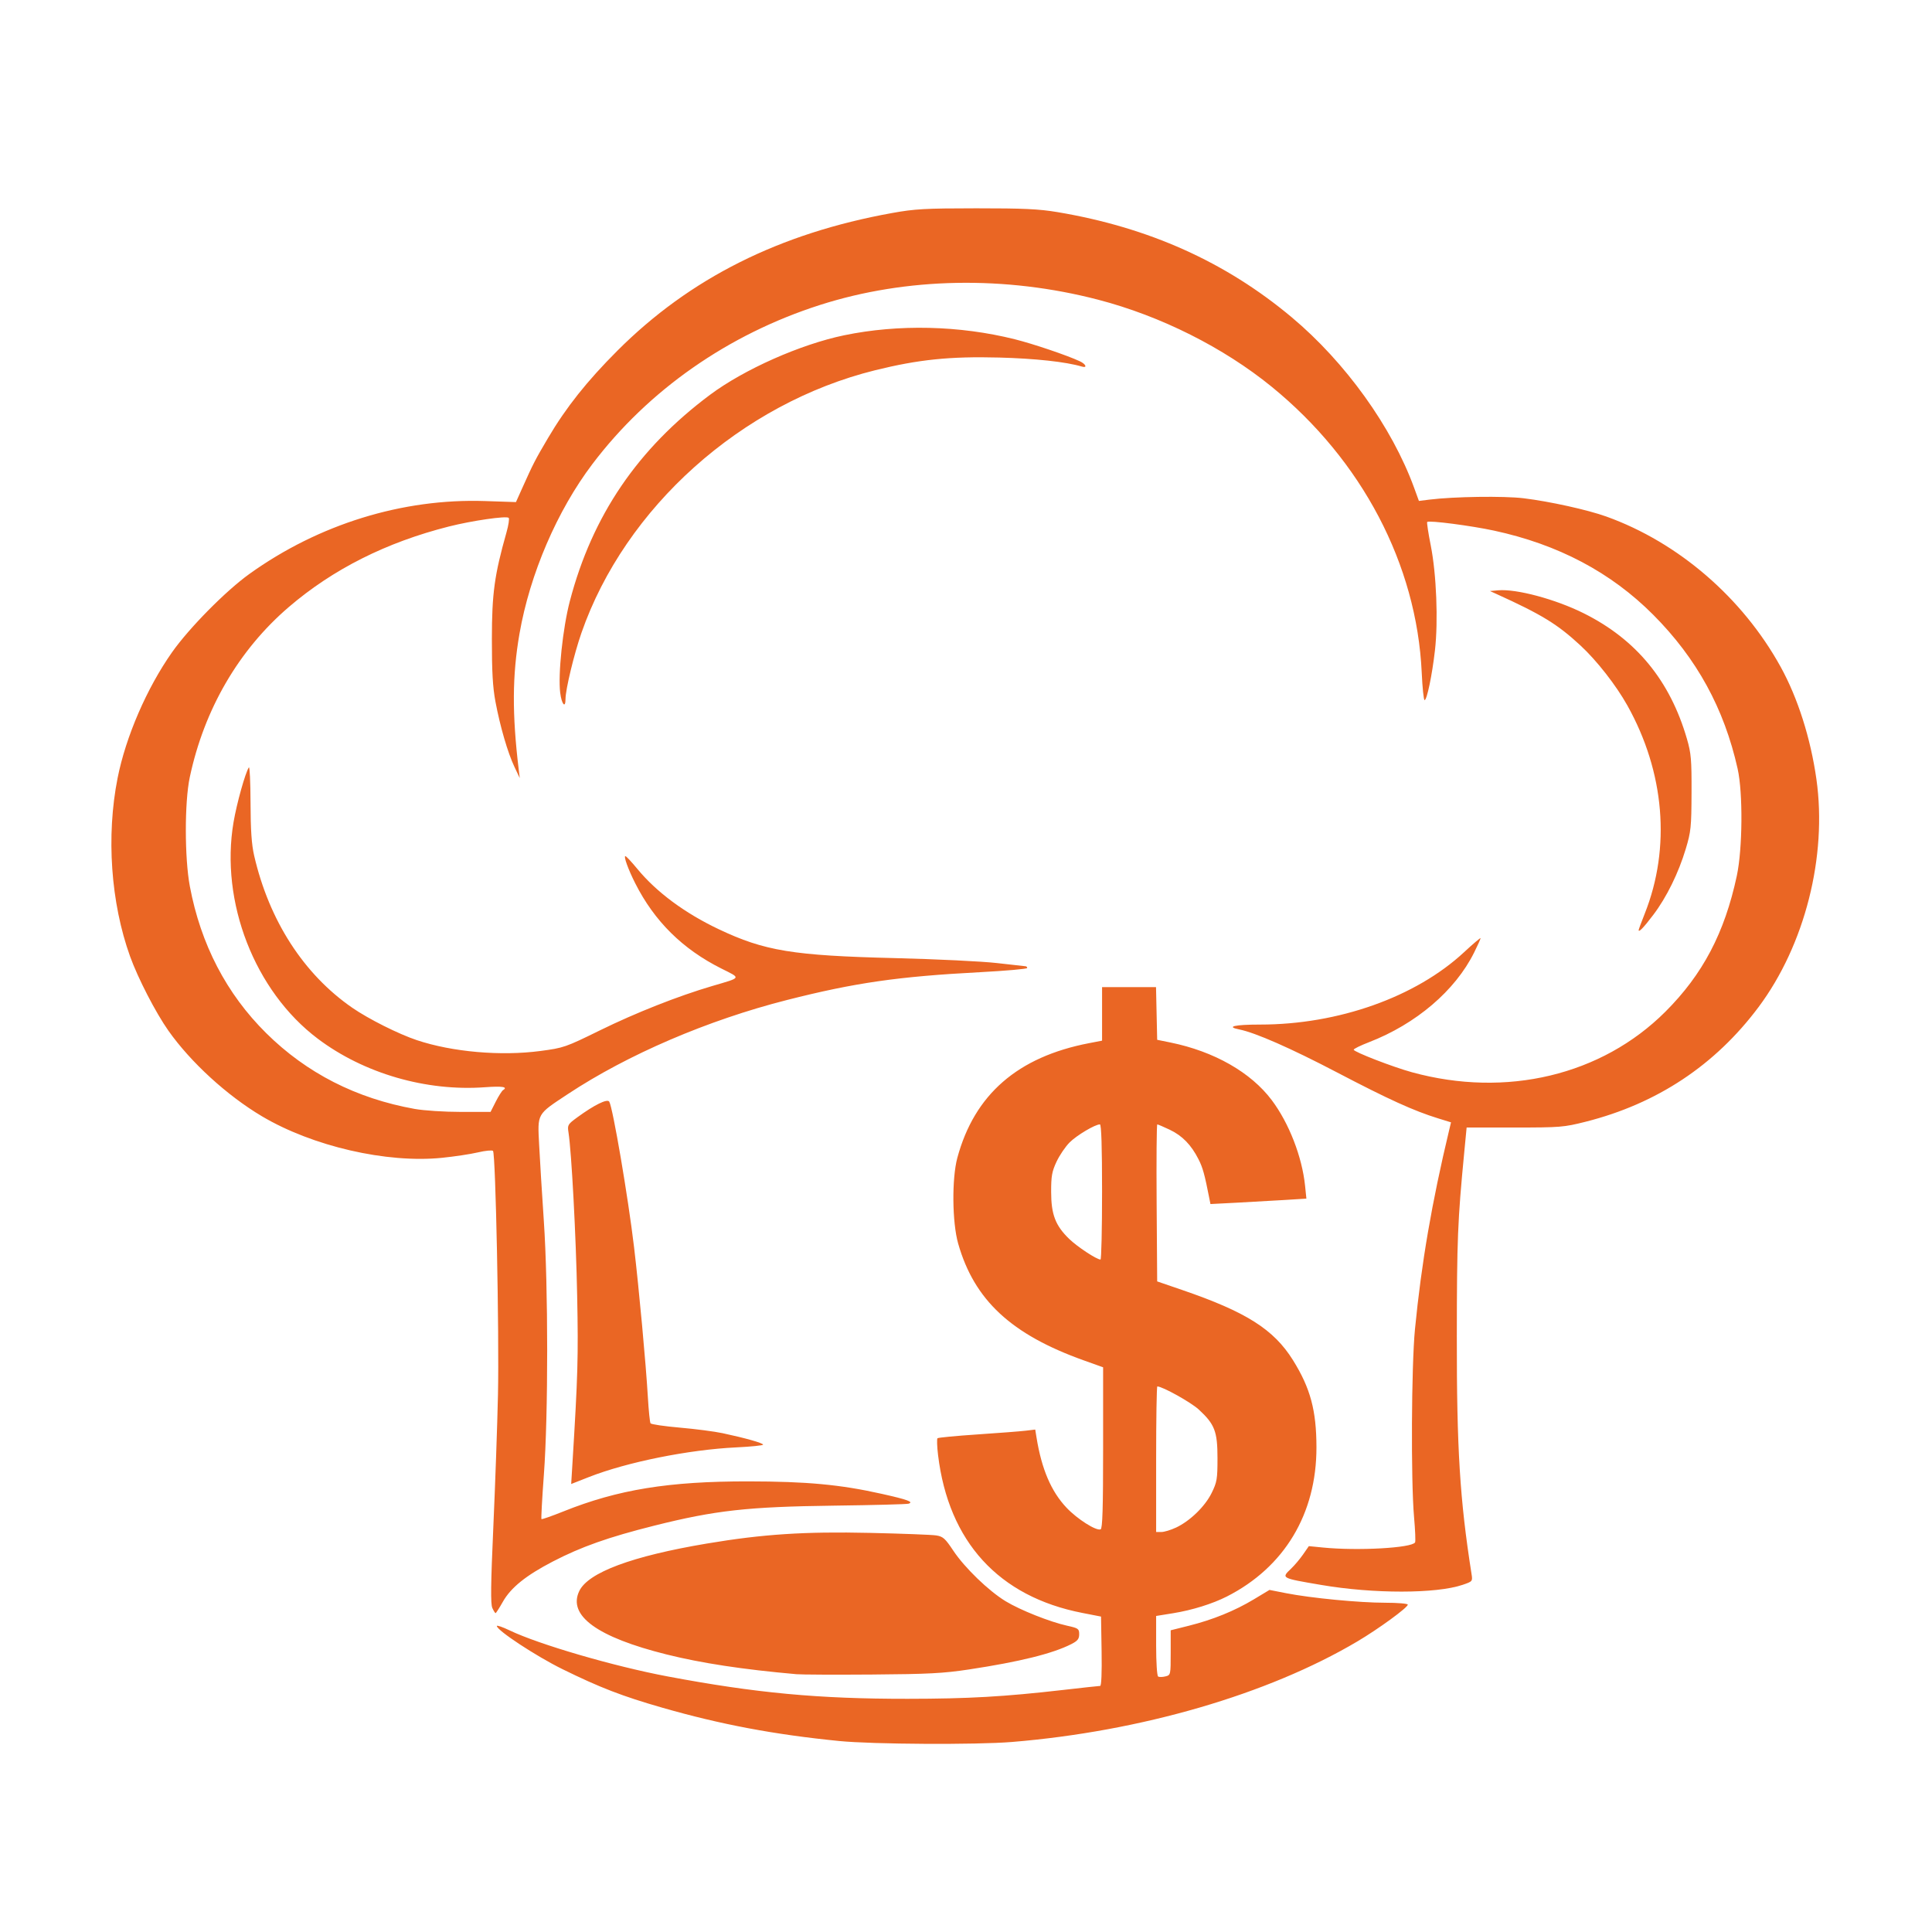
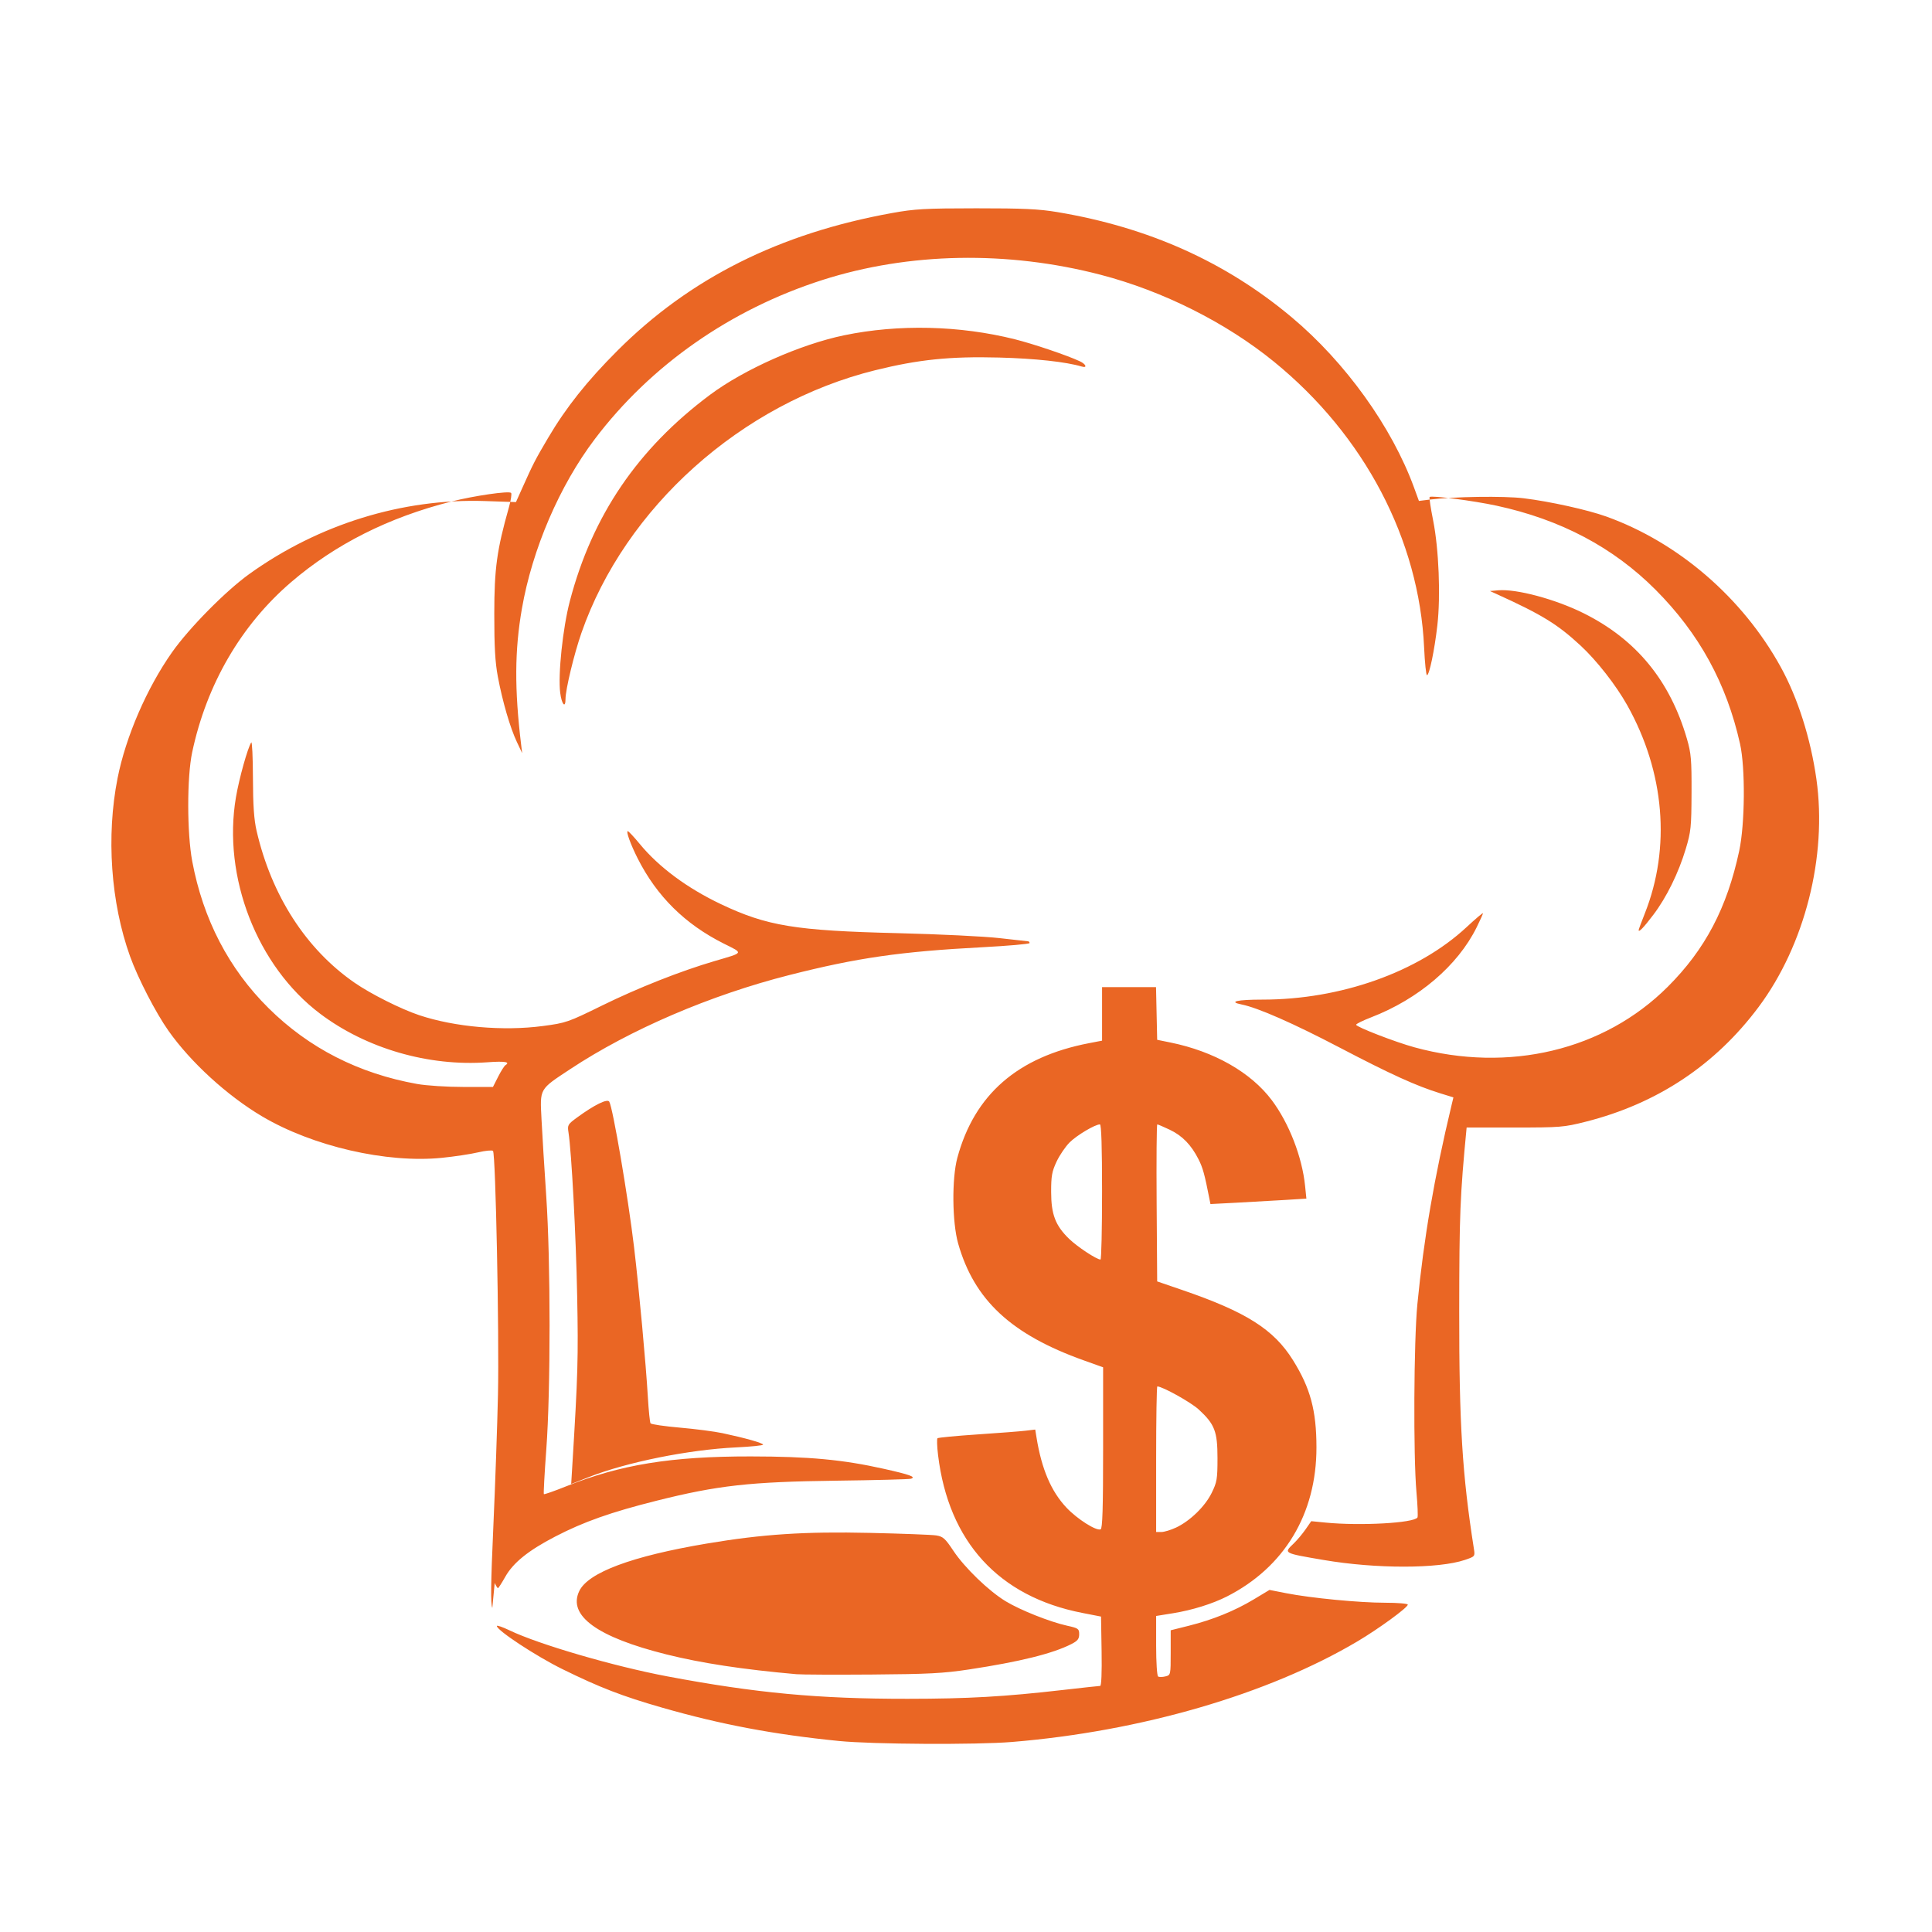
<svg xmlns="http://www.w3.org/2000/svg" xmlns:ns1="http://www.inkscape.org/namespaces/inkscape" xmlns:ns2="http://sodipodi.sourceforge.net/DTD/sodipodi-0.dtd" width="512" height="512" viewBox="0 0 512 512" version="1.1" id="svg1" xml:space="preserve" ns1:version="1.4.2 (f4327f4, 2025-05-13)" ns2:docname="icone.svg" ns1:export-filename="favicon.png" ns1:export-xdpi="36" ns1:export-ydpi="36">
  <ns2:namedview id="namedview1" pagecolor="#ffffff" bordercolor="#000000" borderopacity="0.25" ns1:showpageshadow="2" ns1:pageopacity="0.0" ns1:pagecheckerboard="0" ns1:deskcolor="#d1d1d1" ns1:document-units="px" ns1:zoom="0.97753906" ns1:cx="-8.6953047" ns1:cy="392.31169" ns1:window-width="2400" ns1:window-height="1261" ns1:window-x="2391" ns1:window-y="352" ns1:window-maximized="1" ns1:current-layer="layer1" />
  <defs id="defs1" />
  <g ns1:label="Camada 1" ns1:groupmode="layer" id="layer1">
-     <path style="fill:#ea6624;fill-opacity:1;stroke-width:2.205" d="m 222.338,461.381 c -17.167,-1.707 -31.318,-4.374 -46.832,-8.827 -10.603,-3.043 -16.568,-5.347 -26.472,-10.223 -6.972,-3.433 -17.361,-10.269 -17.361,-11.424 0,-0.252 1.512,0.267 3.361,1.154 7.779,3.734 27.662,9.532 41.834,12.2 23.481,4.42 39.975,5.96 63.659,5.941 16.079,-0.013 25.616,-0.556 41.231,-2.35 5.095,-0.585 9.504,-1.064 9.796,-1.064 0.327,0 0.474,-3.543 0.381,-9.189 l -0.151,-9.189 -4.96,-0.967 c -22.165,-4.32 -35.453,-18.861 -38.228,-41.833 -0.275,-2.274 -0.342,-4.28 -0.15,-4.459 0.192,-0.179 4.936,-0.632 10.543,-1.007 5.607,-0.374 11.356,-0.818 12.776,-0.987 l 2.582,-0.306 0.347,2.139 c 1.36,8.378 3.884,14.273 7.951,18.573 2.857,3.021 7.844,6.186 9.029,5.73 0.5,-0.192 0.662,-5.488 0.662,-21.6 v -21.345 l -5.133,-1.835 c -19.234,-6.876 -29.021,-15.98 -33.283,-30.961 -1.591,-5.592 -1.701,-17.231 -0.214,-22.726 4.537,-16.773 15.987,-26.735 34.909,-30.377 l 3.445,-0.663 v -7.093 -7.093 h 7.149 7.149 l 0.154,6.98 0.154,6.98 3.525,0.718 c 11.555,2.354 21.298,7.897 26.839,15.269 4.564,6.071 8.043,15.02 8.832,22.717 l 0.347,3.384 -5.717,0.357 c -3.144,0.196 -8.865,0.52 -12.713,0.719 l -6.996,0.362 -0.26,-1.322 c -1.292,-6.583 -1.757,-8.271 -2.899,-10.534 -1.928,-3.821 -4.321,-6.275 -7.655,-7.852 -1.628,-0.77 -3.102,-1.4 -3.276,-1.4 -0.174,0 -0.251,9.362 -0.172,20.805 l 0.144,20.805 6.614,2.267 c 16.99,5.824 24.283,10.444 29.378,18.612 4.615,7.399 6.208,13.321 6.218,23.11 0.018,17.601 -8.486,31.755 -23.735,39.511 -3.811,1.938 -9.203,3.618 -14.203,4.426 l -4.547,0.734 v 7.86 c 0,4.393 0.232,8.003 0.526,8.185 0.289,0.179 1.157,0.166 1.929,-0.027 1.395,-0.35 1.403,-0.388 1.403,-6.287 v -5.935 l 4.823,-1.208 c 6.355,-1.592 12.148,-3.947 17.224,-7.001 l 4.134,-2.488 4.409,0.868 c 6.545,1.288 19.417,2.529 26.239,2.529 3.302,0 6.004,0.226 6.004,0.502 0,0.775 -7.75,6.427 -13.394,9.768 -23.686,14.021 -57.34,23.815 -91.494,26.627 -9.479,0.78 -36.965,0.626 -45.854,-0.258 z m 89.31,-56.55 c 3.725,-1.751 7.702,-5.615 9.457,-9.19 1.406,-2.864 1.543,-3.681 1.543,-9.206 0,-7.094 -0.733,-8.996 -4.967,-12.9 -2.072,-1.91 -9.623,-6.115 -10.98,-6.115 -0.171,0 -0.312,8.681 -0.312,19.29 v 19.29 h 1.384 c 0.761,0 2.505,-0.527 3.875,-1.171 z m -19.589,-88.943 c 0,-11.958 -0.189,-17.913 -0.569,-17.913 -1.284,0 -6.141,2.89 -8.027,4.775 -1.111,1.111 -2.669,3.405 -3.463,5.098 -1.226,2.614 -1.443,3.828 -1.436,8.039 0.009,5.961 1.136,8.901 4.756,12.415 2.161,2.097 7.288,5.48 8.325,5.493 0.227,0.002 0.413,-8.055 0.413,-17.907 z m -81.02,127.791 c -14.24,-1.263 -25.139,-2.923 -34.43,-5.242 -18.339,-4.578 -26.189,-10.277 -23.106,-16.775 2.343,-4.937 13.985,-9.275 33.836,-12.609 14.837,-2.492 25.881,-3.212 43.266,-2.821 8.488,0.191 16.361,0.492 17.497,0.67 1.806,0.283 2.373,0.788 4.535,4.04 3.008,4.525 9.364,10.666 13.873,13.405 3.866,2.348 11.746,5.481 16.317,6.487 2.944,0.648 3.169,0.808 3.169,2.252 0,1.242 -0.416,1.767 -2.071,2.611 -4.941,2.521 -13.698,4.691 -27.141,6.727 -6.752,1.023 -10.727,1.231 -25.629,1.343 -9.7,0.073 -18.753,0.034 -20.117,-0.087 z M 130.469,426.115 c -0.478,-1.049 -0.412,-6.271 0.275,-21.633 0.497,-11.138 1.048,-26.823 1.223,-34.856 0.353,-16.172 -0.619,-63.929 -1.315,-64.625 -0.243,-0.243 -2.035,-0.067 -3.982,0.391 -1.947,0.458 -6.24,1.107 -9.54,1.441 -14.659,1.484 -34.33,-3.059 -47.734,-11.022 -9.234,-5.486 -18.844,-14.279 -24.754,-22.65 -3.369,-4.772 -8.092,-13.924 -10.173,-19.712 -5.114,-14.228 -6.35,-31.88 -3.308,-47.241 2.175,-10.981 7.748,-23.86 14.43,-33.349 4.537,-6.442 14.232,-16.261 20.494,-20.755 18.364,-13.179 40.601,-20.057 62.469,-19.32 l 8.18,0.275 1.629,-3.63 c 2.987,-6.657 3.428,-7.514 6.871,-13.352 4.777,-8.1 10.327,-15.087 18.389,-23.149 19.195,-19.196 42.946,-31.098 72.797,-36.478 6.029,-1.087 8.738,-1.238 22.295,-1.247 12.464,-0.009 16.599,0.185 21.495,1.005 24.195,4.051 44.582,13.199 62.097,27.866 14.252,11.934 26.587,29.114 32.451,45.198 l 1.269,3.481 2.797,-0.35 c 6.446,-0.806 19.716,-0.997 24.945,-0.359 6.937,0.846 16.962,3.062 21.923,4.845 19.088,6.86 36.086,21.518 46.197,39.835 4.537,8.219 7.943,18.914 9.479,29.762 2.897,20.461 -3.073,43.985 -15.326,60.391 -11.502,15.401 -26.908,25.617 -45.839,30.397 -5.761,1.455 -6.697,1.531 -18.796,1.531 h -12.734 l -0.636,6.614 c -1.748,18.18 -1.939,22.928 -1.964,48.777 -0.029,29.744 0.809,43.277 3.896,62.898 0.31,1.973 0.284,2.005 -2.355,2.904 -6.993,2.383 -23.622,2.396 -37.48,0.029 -10.746,-1.835 -10.636,-1.775 -7.93,-4.367 0.904,-0.866 2.32,-2.551 3.148,-3.745 l 1.505,-2.171 3.768,0.371 c 9.253,0.912 23.472,0.121 24.385,-1.356 0.158,-0.255 0.037,-3.273 -0.269,-6.707 -0.853,-9.592 -0.706,-40.097 0.24,-49.785 1.713,-17.542 4.462,-33.552 9.061,-52.769 l 0.494,-2.063 -3.476,-1.074 c -6.393,-1.975 -13.115,-5.032 -26.72,-12.151 -12.282,-6.427 -21.635,-10.538 -25.932,-11.398 -3.635,-0.727 -1.217,-1.29 5.542,-1.29 20.715,0 41.239,-7.283 54.042,-19.178 2.407,-2.236 4.377,-3.906 4.377,-3.712 0,0.195 -0.762,1.89 -1.693,3.768 -5.02,10.125 -15.402,18.977 -27.932,23.816 -2.198,0.849 -3.996,1.733 -3.996,1.965 0,0.575 10.365,4.587 15.445,5.979 24.997,6.849 50.269,0.813 67.143,-16.037 9.925,-9.911 15.698,-20.889 18.936,-36.009 1.532,-7.156 1.648,-21.986 0.222,-28.369 -3.577,-16.007 -10.828,-29.235 -22.376,-40.826 -11.202,-11.243 -25.17,-18.629 -42.167,-22.296 -6.098,-1.316 -17.262,-2.764 -17.726,-2.3 -0.137,0.137 0.286,2.943 0.941,6.235 1.505,7.571 2.003,19.997 1.113,27.781 -0.754,6.599 -2.13,13.203 -2.75,13.203 -0.232,0 -0.573,-3.286 -0.757,-7.303 -1.312,-28.624 -15.818,-56.249 -39.782,-75.763 -12.747,-10.379 -29.397,-18.731 -45.93,-23.039 -24.682,-6.431 -50.84,-5.944 -73.719,1.371 -24.361,7.789 -45.523,22.578 -60.354,42.177 -9.342,12.345 -16.554,29.123 -19.31,44.919 -1.929,11.058 -1.988,21.297 -0.207,36.044 l 0.273,2.261 -1.41,-2.982 c -1.776,-3.756 -3.798,-10.697 -5.034,-17.281 -0.718,-3.824 -0.954,-7.969 -0.946,-16.665 0.011,-12.037 0.681,-16.914 3.881,-28.227 0.533,-1.884 0.792,-3.602 0.575,-3.819 -0.577,-0.577 -9.764,0.753 -15.856,2.296 -16.583,4.199 -30.688,11.293 -42.405,21.33 -13.288,11.382 -22.443,27.12 -26.26,45.141 -1.394,6.581 -1.383,21.378 0.02,28.867 2.882,15.373 9.708,28.502 20.239,38.926 10.696,10.588 23.868,17.31 39.355,20.083 2.465,0.441 7.868,0.79 12.254,0.79 l 7.845,7.5e-4 1.377,-2.717 c 0.757,-1.494 1.633,-2.875 1.947,-3.069 1.359,-0.84 -0.229,-1.092 -4.772,-0.757 -15.606,1.148 -32.101,-3.637 -44.35,-12.867 -16.713,-12.593 -25.912,-36.249 -22.311,-57.373 0.854,-5.007 3.102,-13.06 4.054,-14.519 0.228,-0.35 0.43,3.866 0.448,9.37 0.024,7.347 0.281,11.081 0.967,14.05 3.97,17.189 13.127,31.384 25.975,40.267 4.308,2.978 12.265,6.973 17.117,8.593 9.42,3.146 22.261,4.271 32.794,2.871 6.136,-0.815 6.637,-0.989 15.708,-5.445 9.499,-4.666 20.743,-9.109 29.762,-11.76 7.918,-2.327 7.739,-1.991 2.466,-4.633 -10.304,-5.163 -17.748,-12.529 -22.842,-22.599 -1.849,-3.656 -3.136,-7.206 -2.611,-7.2 0.214,0.002 1.629,1.511 3.145,3.354 5.077,6.172 12.584,11.741 21.578,16.008 12.17,5.773 19.69,7.006 46.765,7.668 10.913,0.267 23.066,0.858 27.007,1.314 3.941,0.456 7.351,0.837 7.578,0.846 0.227,0.009 0.413,0.218 0.413,0.463 0,0.245 -5.642,0.744 -12.539,1.109 -21.69,1.147 -33.125,2.796 -51.119,7.368 -20.975,5.33 -42.198,14.44 -58.054,24.92 -8.32,5.499 -8.049,5.022 -7.627,13.408 0.195,3.871 0.756,12.991 1.248,20.266 1.175,17.403 1.18,51.363 0.009,67.213 -0.469,6.35 -0.757,11.642 -0.639,11.76 0.117,0.117 2.735,-0.798 5.816,-2.034 14.459,-5.801 27.93,-7.988 49.05,-7.962 15.463,0.02 24.321,0.845 35.228,3.284 6.962,1.557 8.605,2.155 7.211,2.626 -0.455,0.153 -9.383,0.388 -19.842,0.521 -22.808,0.291 -31.406,1.249 -47.558,5.3 -12.148,3.047 -19.377,5.603 -26.914,9.515 -7.108,3.69 -11.105,6.91 -13.214,10.646 -0.939,1.663 -1.812,3.024 -1.941,3.024 -0.129,0 -0.518,-0.622 -0.865,-1.383 z m 21.211,-37.911 c 1.464,-23.805 1.596,-28.441 1.276,-44.758 -0.314,-16.038 -1.496,-38.268 -2.305,-43.367 -0.306,-1.926 -0.186,-2.13 2.338,-3.973 4.54,-3.315 7.954,-4.991 8.469,-4.158 0.945,1.529 4.99,25.255 6.572,38.546 1.314,11.04 3.152,31.009 3.662,39.777 0.205,3.538 0.525,6.654 0.709,6.926 0.184,0.271 3.683,0.785 7.776,1.141 4.092,0.357 9.177,1.017 11.299,1.468 5.976,1.27 10.748,2.621 10.748,3.044 0,0.211 -3.204,0.537 -7.119,0.725 -12.568,0.601 -28.948,3.898 -39.031,7.857 l -4.704,1.847 z M 434.258,246.489 c 0,-0.162 0.729,-2.13 1.621,-4.374 6.949,-17.493 5.275,-37.483 -4.621,-55.179 -2.991,-5.348 -8.085,-11.864 -12.395,-15.855 -6.14,-5.685 -10.249,-8.202 -22.359,-13.701 l -1.653,-0.751 2.167,-0.19 c 4.828,-0.424 15.157,2.342 22.635,6.062 13.955,6.942 22.925,17.85 27.411,33.335 1.099,3.795 1.244,5.489 1.211,14.228 -0.034,9.127 -0.156,10.318 -1.525,14.881 -1.923,6.409 -5.085,12.842 -8.581,17.461 -2.582,3.41 -3.91,4.797 -3.91,4.08 z M 148.459,183.605 c -0.609,-4.871 0.681,-17.149 2.551,-24.288 5.933,-22.652 17.988,-40.396 37.157,-54.692 9.057,-6.755 23.976,-13.374 35.55,-15.773 14.384,-2.981 30.574,-2.605 45.195,1.05 4.894,1.224 13.777,4.227 17.224,5.824 1.664,0.771 2.094,1.874 0.551,1.414 -4.185,-1.247 -12.37,-2.138 -21.935,-2.388 -12.988,-0.339 -21.309,0.515 -32.85,3.371 -35.397,8.76 -66.244,36.35 -77.818,69.604 -1.957,5.621 -4.221,15.024 -4.221,17.527 0,2.6 -1.022,1.398 -1.402,-1.65 z" id="path1" />
+     <path style="fill:#ea6624;fill-opacity:1;stroke-width:2.205" d="m 222.338,461.381 c -17.167,-1.707 -31.318,-4.374 -46.832,-8.827 -10.603,-3.043 -16.568,-5.347 -26.472,-10.223 -6.972,-3.433 -17.361,-10.269 -17.361,-11.424 0,-0.252 1.512,0.267 3.361,1.154 7.779,3.734 27.662,9.532 41.834,12.2 23.481,4.42 39.975,5.96 63.659,5.941 16.079,-0.013 25.616,-0.556 41.231,-2.35 5.095,-0.585 9.504,-1.064 9.796,-1.064 0.327,0 0.474,-3.543 0.381,-9.189 l -0.151,-9.189 -4.96,-0.967 c -22.165,-4.32 -35.453,-18.861 -38.228,-41.833 -0.275,-2.274 -0.342,-4.28 -0.15,-4.459 0.192,-0.179 4.936,-0.632 10.543,-1.007 5.607,-0.374 11.356,-0.818 12.776,-0.987 l 2.582,-0.306 0.347,2.139 c 1.36,8.378 3.884,14.273 7.951,18.573 2.857,3.021 7.844,6.186 9.029,5.73 0.5,-0.192 0.662,-5.488 0.662,-21.6 v -21.345 l -5.133,-1.835 c -19.234,-6.876 -29.021,-15.98 -33.283,-30.961 -1.591,-5.592 -1.701,-17.231 -0.214,-22.726 4.537,-16.773 15.987,-26.735 34.909,-30.377 l 3.445,-0.663 v -7.093 -7.093 h 7.149 7.149 l 0.154,6.98 0.154,6.98 3.525,0.718 c 11.555,2.354 21.298,7.897 26.839,15.269 4.564,6.071 8.043,15.02 8.832,22.717 l 0.347,3.384 -5.717,0.357 c -3.144,0.196 -8.865,0.52 -12.713,0.719 l -6.996,0.362 -0.26,-1.322 c -1.292,-6.583 -1.757,-8.271 -2.899,-10.534 -1.928,-3.821 -4.321,-6.275 -7.655,-7.852 -1.628,-0.77 -3.102,-1.4 -3.276,-1.4 -0.174,0 -0.251,9.362 -0.172,20.805 l 0.144,20.805 6.614,2.267 c 16.99,5.824 24.283,10.444 29.378,18.612 4.615,7.399 6.208,13.321 6.218,23.11 0.018,17.601 -8.486,31.755 -23.735,39.511 -3.811,1.938 -9.203,3.618 -14.203,4.426 l -4.547,0.734 v 7.86 c 0,4.393 0.232,8.003 0.526,8.185 0.289,0.179 1.157,0.166 1.929,-0.027 1.395,-0.35 1.403,-0.388 1.403,-6.287 v -5.935 l 4.823,-1.208 c 6.355,-1.592 12.148,-3.947 17.224,-7.001 l 4.134,-2.488 4.409,0.868 c 6.545,1.288 19.417,2.529 26.239,2.529 3.302,0 6.004,0.226 6.004,0.502 0,0.775 -7.75,6.427 -13.394,9.768 -23.686,14.021 -57.34,23.815 -91.494,26.627 -9.479,0.78 -36.965,0.626 -45.854,-0.258 z m 89.31,-56.55 c 3.725,-1.751 7.702,-5.615 9.457,-9.19 1.406,-2.864 1.543,-3.681 1.543,-9.206 0,-7.094 -0.733,-8.996 -4.967,-12.9 -2.072,-1.91 -9.623,-6.115 -10.98,-6.115 -0.171,0 -0.312,8.681 -0.312,19.29 v 19.29 h 1.384 c 0.761,0 2.505,-0.527 3.875,-1.171 z m -19.589,-88.943 c 0,-11.958 -0.189,-17.913 -0.569,-17.913 -1.284,0 -6.141,2.89 -8.027,4.775 -1.111,1.111 -2.669,3.405 -3.463,5.098 -1.226,2.614 -1.443,3.828 -1.436,8.039 0.009,5.961 1.136,8.901 4.756,12.415 2.161,2.097 7.288,5.48 8.325,5.493 0.227,0.002 0.413,-8.055 0.413,-17.907 z m -81.02,127.791 c -14.24,-1.263 -25.139,-2.923 -34.43,-5.242 -18.339,-4.578 -26.189,-10.277 -23.106,-16.775 2.343,-4.937 13.985,-9.275 33.836,-12.609 14.837,-2.492 25.881,-3.212 43.266,-2.821 8.488,0.191 16.361,0.492 17.497,0.67 1.806,0.283 2.373,0.788 4.535,4.04 3.008,4.525 9.364,10.666 13.873,13.405 3.866,2.348 11.746,5.481 16.317,6.487 2.944,0.648 3.169,0.808 3.169,2.252 0,1.242 -0.416,1.767 -2.071,2.611 -4.941,2.521 -13.698,4.691 -27.141,6.727 -6.752,1.023 -10.727,1.231 -25.629,1.343 -9.7,0.073 -18.753,0.034 -20.117,-0.087 z M 130.469,426.115 c -0.478,-1.049 -0.412,-6.271 0.275,-21.633 0.497,-11.138 1.048,-26.823 1.223,-34.856 0.353,-16.172 -0.619,-63.929 -1.315,-64.625 -0.243,-0.243 -2.035,-0.067 -3.982,0.391 -1.947,0.458 -6.24,1.107 -9.54,1.441 -14.659,1.484 -34.33,-3.059 -47.734,-11.022 -9.234,-5.486 -18.844,-14.279 -24.754,-22.65 -3.369,-4.772 -8.092,-13.924 -10.173,-19.712 -5.114,-14.228 -6.35,-31.88 -3.308,-47.241 2.175,-10.981 7.748,-23.86 14.43,-33.349 4.537,-6.442 14.232,-16.261 20.494,-20.755 18.364,-13.179 40.601,-20.057 62.469,-19.32 l 8.18,0.275 1.629,-3.63 c 2.987,-6.657 3.428,-7.514 6.871,-13.352 4.777,-8.1 10.327,-15.087 18.389,-23.149 19.195,-19.196 42.946,-31.098 72.797,-36.478 6.029,-1.087 8.738,-1.238 22.295,-1.247 12.464,-0.009 16.599,0.185 21.495,1.005 24.195,4.051 44.582,13.199 62.097,27.866 14.252,11.934 26.587,29.114 32.451,45.198 l 1.269,3.481 2.797,-0.35 c 6.446,-0.806 19.716,-0.997 24.945,-0.359 6.937,0.846 16.962,3.062 21.923,4.845 19.088,6.86 36.086,21.518 46.197,39.835 4.537,8.219 7.943,18.914 9.479,29.762 2.897,20.461 -3.073,43.985 -15.326,60.391 -11.502,15.401 -26.908,25.617 -45.839,30.397 -5.761,1.455 -6.697,1.531 -18.796,1.531 h -12.734 c -1.748,18.18 -1.939,22.928 -1.964,48.777 -0.029,29.744 0.809,43.277 3.896,62.898 0.31,1.973 0.284,2.005 -2.355,2.904 -6.993,2.383 -23.622,2.396 -37.48,0.029 -10.746,-1.835 -10.636,-1.775 -7.93,-4.367 0.904,-0.866 2.32,-2.551 3.148,-3.745 l 1.505,-2.171 3.768,0.371 c 9.253,0.912 23.472,0.121 24.385,-1.356 0.158,-0.255 0.037,-3.273 -0.269,-6.707 -0.853,-9.592 -0.706,-40.097 0.24,-49.785 1.713,-17.542 4.462,-33.552 9.061,-52.769 l 0.494,-2.063 -3.476,-1.074 c -6.393,-1.975 -13.115,-5.032 -26.72,-12.151 -12.282,-6.427 -21.635,-10.538 -25.932,-11.398 -3.635,-0.727 -1.217,-1.29 5.542,-1.29 20.715,0 41.239,-7.283 54.042,-19.178 2.407,-2.236 4.377,-3.906 4.377,-3.712 0,0.195 -0.762,1.89 -1.693,3.768 -5.02,10.125 -15.402,18.977 -27.932,23.816 -2.198,0.849 -3.996,1.733 -3.996,1.965 0,0.575 10.365,4.587 15.445,5.979 24.997,6.849 50.269,0.813 67.143,-16.037 9.925,-9.911 15.698,-20.889 18.936,-36.009 1.532,-7.156 1.648,-21.986 0.222,-28.369 -3.577,-16.007 -10.828,-29.235 -22.376,-40.826 -11.202,-11.243 -25.17,-18.629 -42.167,-22.296 -6.098,-1.316 -17.262,-2.764 -17.726,-2.3 -0.137,0.137 0.286,2.943 0.941,6.235 1.505,7.571 2.003,19.997 1.113,27.781 -0.754,6.599 -2.13,13.203 -2.75,13.203 -0.232,0 -0.573,-3.286 -0.757,-7.303 -1.312,-28.624 -15.818,-56.249 -39.782,-75.763 -12.747,-10.379 -29.397,-18.731 -45.93,-23.039 -24.682,-6.431 -50.84,-5.944 -73.719,1.371 -24.361,7.789 -45.523,22.578 -60.354,42.177 -9.342,12.345 -16.554,29.123 -19.31,44.919 -1.929,11.058 -1.988,21.297 -0.207,36.044 l 0.273,2.261 -1.41,-2.982 c -1.776,-3.756 -3.798,-10.697 -5.034,-17.281 -0.718,-3.824 -0.954,-7.969 -0.946,-16.665 0.011,-12.037 0.681,-16.914 3.881,-28.227 0.533,-1.884 0.792,-3.602 0.575,-3.819 -0.577,-0.577 -9.764,0.753 -15.856,2.296 -16.583,4.199 -30.688,11.293 -42.405,21.33 -13.288,11.382 -22.443,27.12 -26.26,45.141 -1.394,6.581 -1.383,21.378 0.02,28.867 2.882,15.373 9.708,28.502 20.239,38.926 10.696,10.588 23.868,17.31 39.355,20.083 2.465,0.441 7.868,0.79 12.254,0.79 l 7.845,7.5e-4 1.377,-2.717 c 0.757,-1.494 1.633,-2.875 1.947,-3.069 1.359,-0.84 -0.229,-1.092 -4.772,-0.757 -15.606,1.148 -32.101,-3.637 -44.35,-12.867 -16.713,-12.593 -25.912,-36.249 -22.311,-57.373 0.854,-5.007 3.102,-13.06 4.054,-14.519 0.228,-0.35 0.43,3.866 0.448,9.37 0.024,7.347 0.281,11.081 0.967,14.05 3.97,17.189 13.127,31.384 25.975,40.267 4.308,2.978 12.265,6.973 17.117,8.593 9.42,3.146 22.261,4.271 32.794,2.871 6.136,-0.815 6.637,-0.989 15.708,-5.445 9.499,-4.666 20.743,-9.109 29.762,-11.76 7.918,-2.327 7.739,-1.991 2.466,-4.633 -10.304,-5.163 -17.748,-12.529 -22.842,-22.599 -1.849,-3.656 -3.136,-7.206 -2.611,-7.2 0.214,0.002 1.629,1.511 3.145,3.354 5.077,6.172 12.584,11.741 21.578,16.008 12.17,5.773 19.69,7.006 46.765,7.668 10.913,0.267 23.066,0.858 27.007,1.314 3.941,0.456 7.351,0.837 7.578,0.846 0.227,0.009 0.413,0.218 0.413,0.463 0,0.245 -5.642,0.744 -12.539,1.109 -21.69,1.147 -33.125,2.796 -51.119,7.368 -20.975,5.33 -42.198,14.44 -58.054,24.92 -8.32,5.499 -8.049,5.022 -7.627,13.408 0.195,3.871 0.756,12.991 1.248,20.266 1.175,17.403 1.18,51.363 0.009,67.213 -0.469,6.35 -0.757,11.642 -0.639,11.76 0.117,0.117 2.735,-0.798 5.816,-2.034 14.459,-5.801 27.93,-7.988 49.05,-7.962 15.463,0.02 24.321,0.845 35.228,3.284 6.962,1.557 8.605,2.155 7.211,2.626 -0.455,0.153 -9.383,0.388 -19.842,0.521 -22.808,0.291 -31.406,1.249 -47.558,5.3 -12.148,3.047 -19.377,5.603 -26.914,9.515 -7.108,3.69 -11.105,6.91 -13.214,10.646 -0.939,1.663 -1.812,3.024 -1.941,3.024 -0.129,0 -0.518,-0.622 -0.865,-1.383 z m 21.211,-37.911 c 1.464,-23.805 1.596,-28.441 1.276,-44.758 -0.314,-16.038 -1.496,-38.268 -2.305,-43.367 -0.306,-1.926 -0.186,-2.13 2.338,-3.973 4.54,-3.315 7.954,-4.991 8.469,-4.158 0.945,1.529 4.99,25.255 6.572,38.546 1.314,11.04 3.152,31.009 3.662,39.777 0.205,3.538 0.525,6.654 0.709,6.926 0.184,0.271 3.683,0.785 7.776,1.141 4.092,0.357 9.177,1.017 11.299,1.468 5.976,1.27 10.748,2.621 10.748,3.044 0,0.211 -3.204,0.537 -7.119,0.725 -12.568,0.601 -28.948,3.898 -39.031,7.857 l -4.704,1.847 z M 434.258,246.489 c 0,-0.162 0.729,-2.13 1.621,-4.374 6.949,-17.493 5.275,-37.483 -4.621,-55.179 -2.991,-5.348 -8.085,-11.864 -12.395,-15.855 -6.14,-5.685 -10.249,-8.202 -22.359,-13.701 l -1.653,-0.751 2.167,-0.19 c 4.828,-0.424 15.157,2.342 22.635,6.062 13.955,6.942 22.925,17.85 27.411,33.335 1.099,3.795 1.244,5.489 1.211,14.228 -0.034,9.127 -0.156,10.318 -1.525,14.881 -1.923,6.409 -5.085,12.842 -8.581,17.461 -2.582,3.41 -3.91,4.797 -3.91,4.08 z M 148.459,183.605 c -0.609,-4.871 0.681,-17.149 2.551,-24.288 5.933,-22.652 17.988,-40.396 37.157,-54.692 9.057,-6.755 23.976,-13.374 35.55,-15.773 14.384,-2.981 30.574,-2.605 45.195,1.05 4.894,1.224 13.777,4.227 17.224,5.824 1.664,0.771 2.094,1.874 0.551,1.414 -4.185,-1.247 -12.37,-2.138 -21.935,-2.388 -12.988,-0.339 -21.309,0.515 -32.85,3.371 -35.397,8.76 -66.244,36.35 -77.818,69.604 -1.957,5.621 -4.221,15.024 -4.221,17.527 0,2.6 -1.022,1.398 -1.402,-1.65 z" id="path1" />
  </g>
</svg>